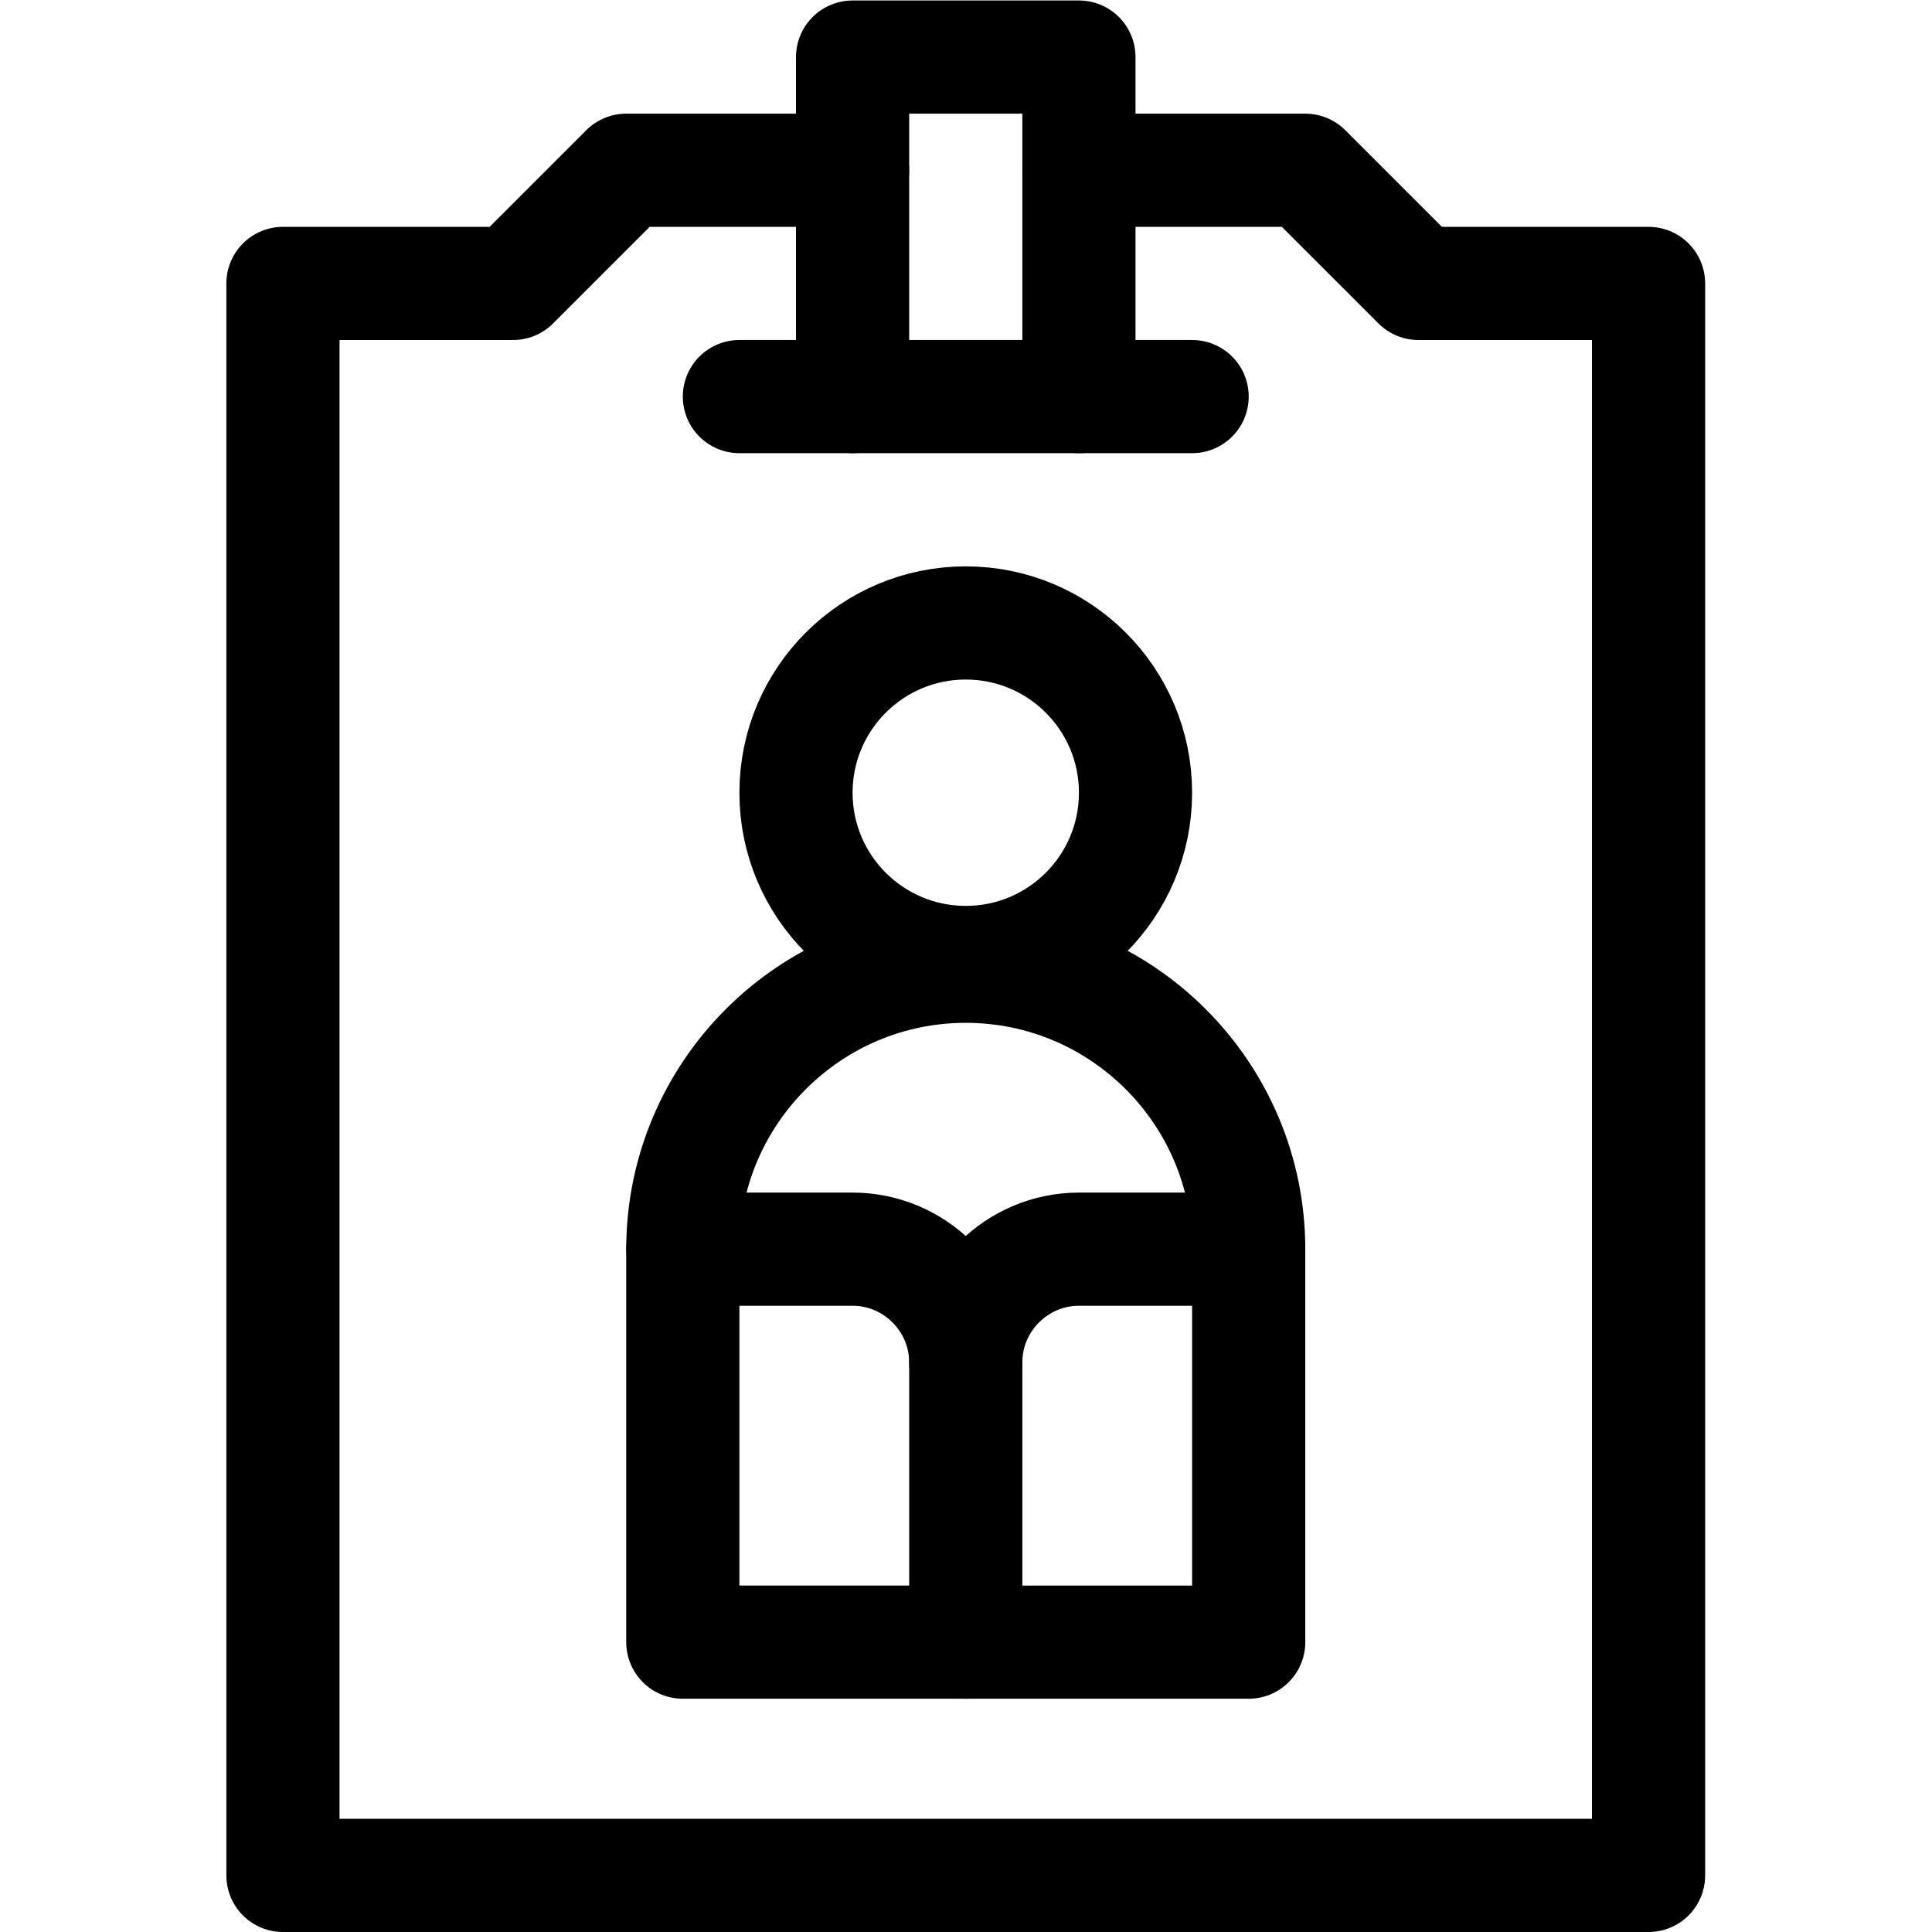
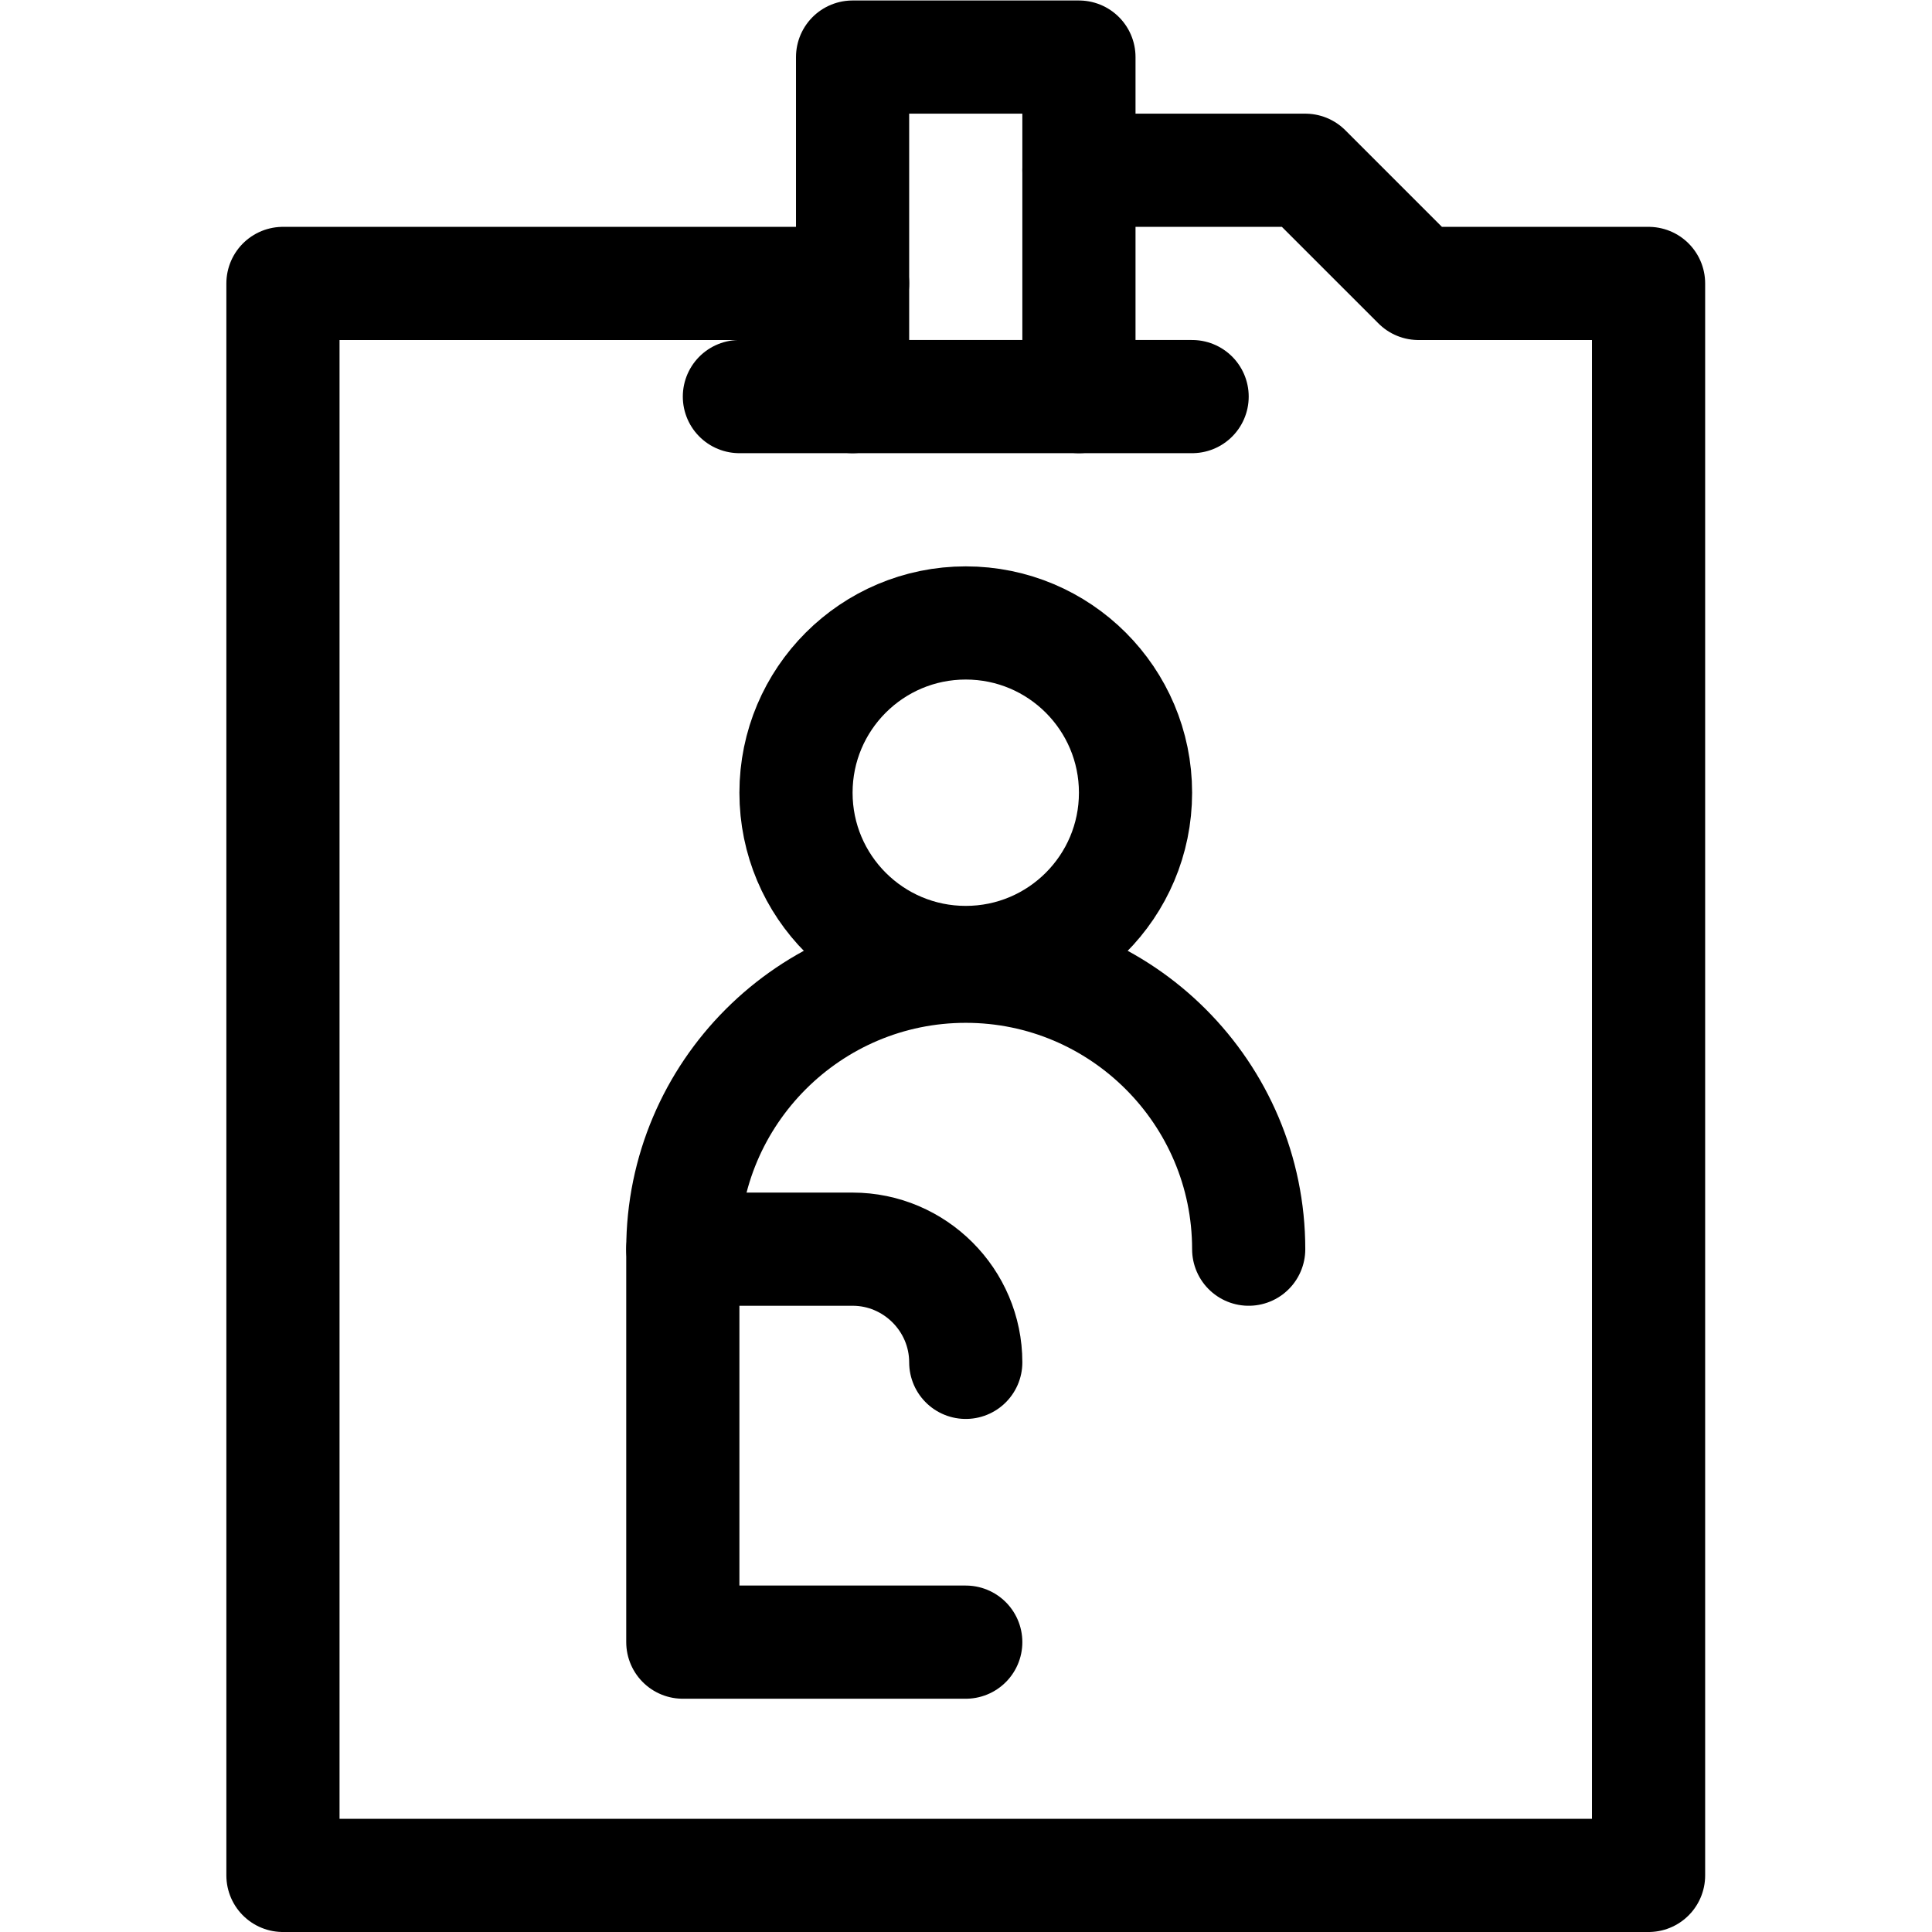
<svg xmlns="http://www.w3.org/2000/svg" id="svg183" xml:space="preserve" width="682.667" height="682.667" viewBox="0 0 682.667 682.667">
  <defs id="defs187">
    <clipPath clipPathUnits="userSpaceOnUse" id="clipPath197">
      <path d="M 0,512 H 512 V 0 H 0 Z" id="path195" />
    </clipPath>
    <clipPath clipPathUnits="userSpaceOnUse" id="clipPath217">
      <path d="M 0,512 H 512 V 0 H 0 Z" id="path215" />
    </clipPath>
  </defs>
  <g id="g189" transform="matrix(1.333,0,0,-1.333,0,682.667)">
    <g id="g191">
      <g id="g193" clip-path="url(#clipPath197)">
        <g id="g199" transform="translate(286,466.998)">
-           <path d="m 0,0 h 60.006 l 30.003,-30.002 h 60.987 v -421.996 h -361.992 v 421.996 h 60.992 L -120.003,0 H -60" style="fill:none;stroke:#000000;stroke-width:30;stroke-linecap:round;stroke-linejoin:round;stroke-miterlimit:10;stroke-dasharray:none;stroke-opacity:1" id="path201" />
+           <path d="m 0,0 h 60.006 l 30.003,-30.002 h 60.987 v -421.996 h -361.992 v 421.996 h 60.992 H -60" style="fill:none;stroke:#000000;stroke-width:30;stroke-linecap:round;stroke-linejoin:round;stroke-miterlimit:10;stroke-dasharray:none;stroke-opacity:1" id="path201" />
        </g>
        <g id="g203" transform="translate(226,407.002)">
          <path d="M 0,0 V 89.998 H 60 V 0" style="fill:none;stroke:#000000;stroke-width:30;stroke-linecap:round;stroke-linejoin:round;stroke-miterlimit:10;stroke-dasharray:none;stroke-opacity:1" id="path205" />
        </g>
      </g>
    </g>
    <g id="g207" transform="translate(195.997,407.002)">
      <path d="M 0,0 H 120.006" style="fill:none;stroke:#000000;stroke-width:30;stroke-linecap:round;stroke-linejoin:round;stroke-miterlimit:10;stroke-dasharray:none;stroke-opacity:1" id="path209" />
    </g>
    <g id="g211">
      <g id="g213" clip-path="url(#clipPath217)">
        <g id="g219" transform="translate(286,181)">
-           <path d="m 0,0 c -16.5,0 -30,-13.5 -30,-30 v -74.165 H 45 V 0 Z" style="fill:none;stroke:#000000;stroke-width:30;stroke-linecap:round;stroke-linejoin:round;stroke-miterlimit:10;stroke-dasharray:none;stroke-opacity:1" id="path221" />
-         </g>
+           </g>
        <g id="g223" transform="translate(256,76.835)">
          <path d="m 0,0 h -75 v 104.165 h 45 c 16.5,0 30,-13.5 30,-30" style="fill:none;stroke:#000000;stroke-width:30;stroke-linecap:round;stroke-linejoin:round;stroke-miterlimit:10;stroke-dasharray:none;stroke-opacity:1" id="path225" />
        </g>
        <g id="g227" transform="translate(301,301.998)">
          <path d="m 0,0 c 0,-24.853 -20.147,-45 -45,-45 -24.853,0 -45,20.147 -45,45 0,24.853 20.147,45 45,45 C -20.147,45 0,24.853 0,0 Z" style="fill:none;stroke:#000000;stroke-width:30;stroke-linecap:round;stroke-linejoin:round;stroke-miterlimit:10;stroke-dasharray:none;stroke-opacity:1" id="path229" />
        </g>
        <g id="g231" transform="translate(331,181)">
          <path d="m 0,0 c 0,41.355 -33.645,75 -75,75 -41.355,0 -75,-33.645 -75,-75" style="fill:none;stroke:#000000;stroke-width:30;stroke-linecap:round;stroke-linejoin:round;stroke-miterlimit:10;stroke-dasharray:none;stroke-opacity:1" id="path233" />
        </g>
      </g>
    </g>
  </g>
</svg>